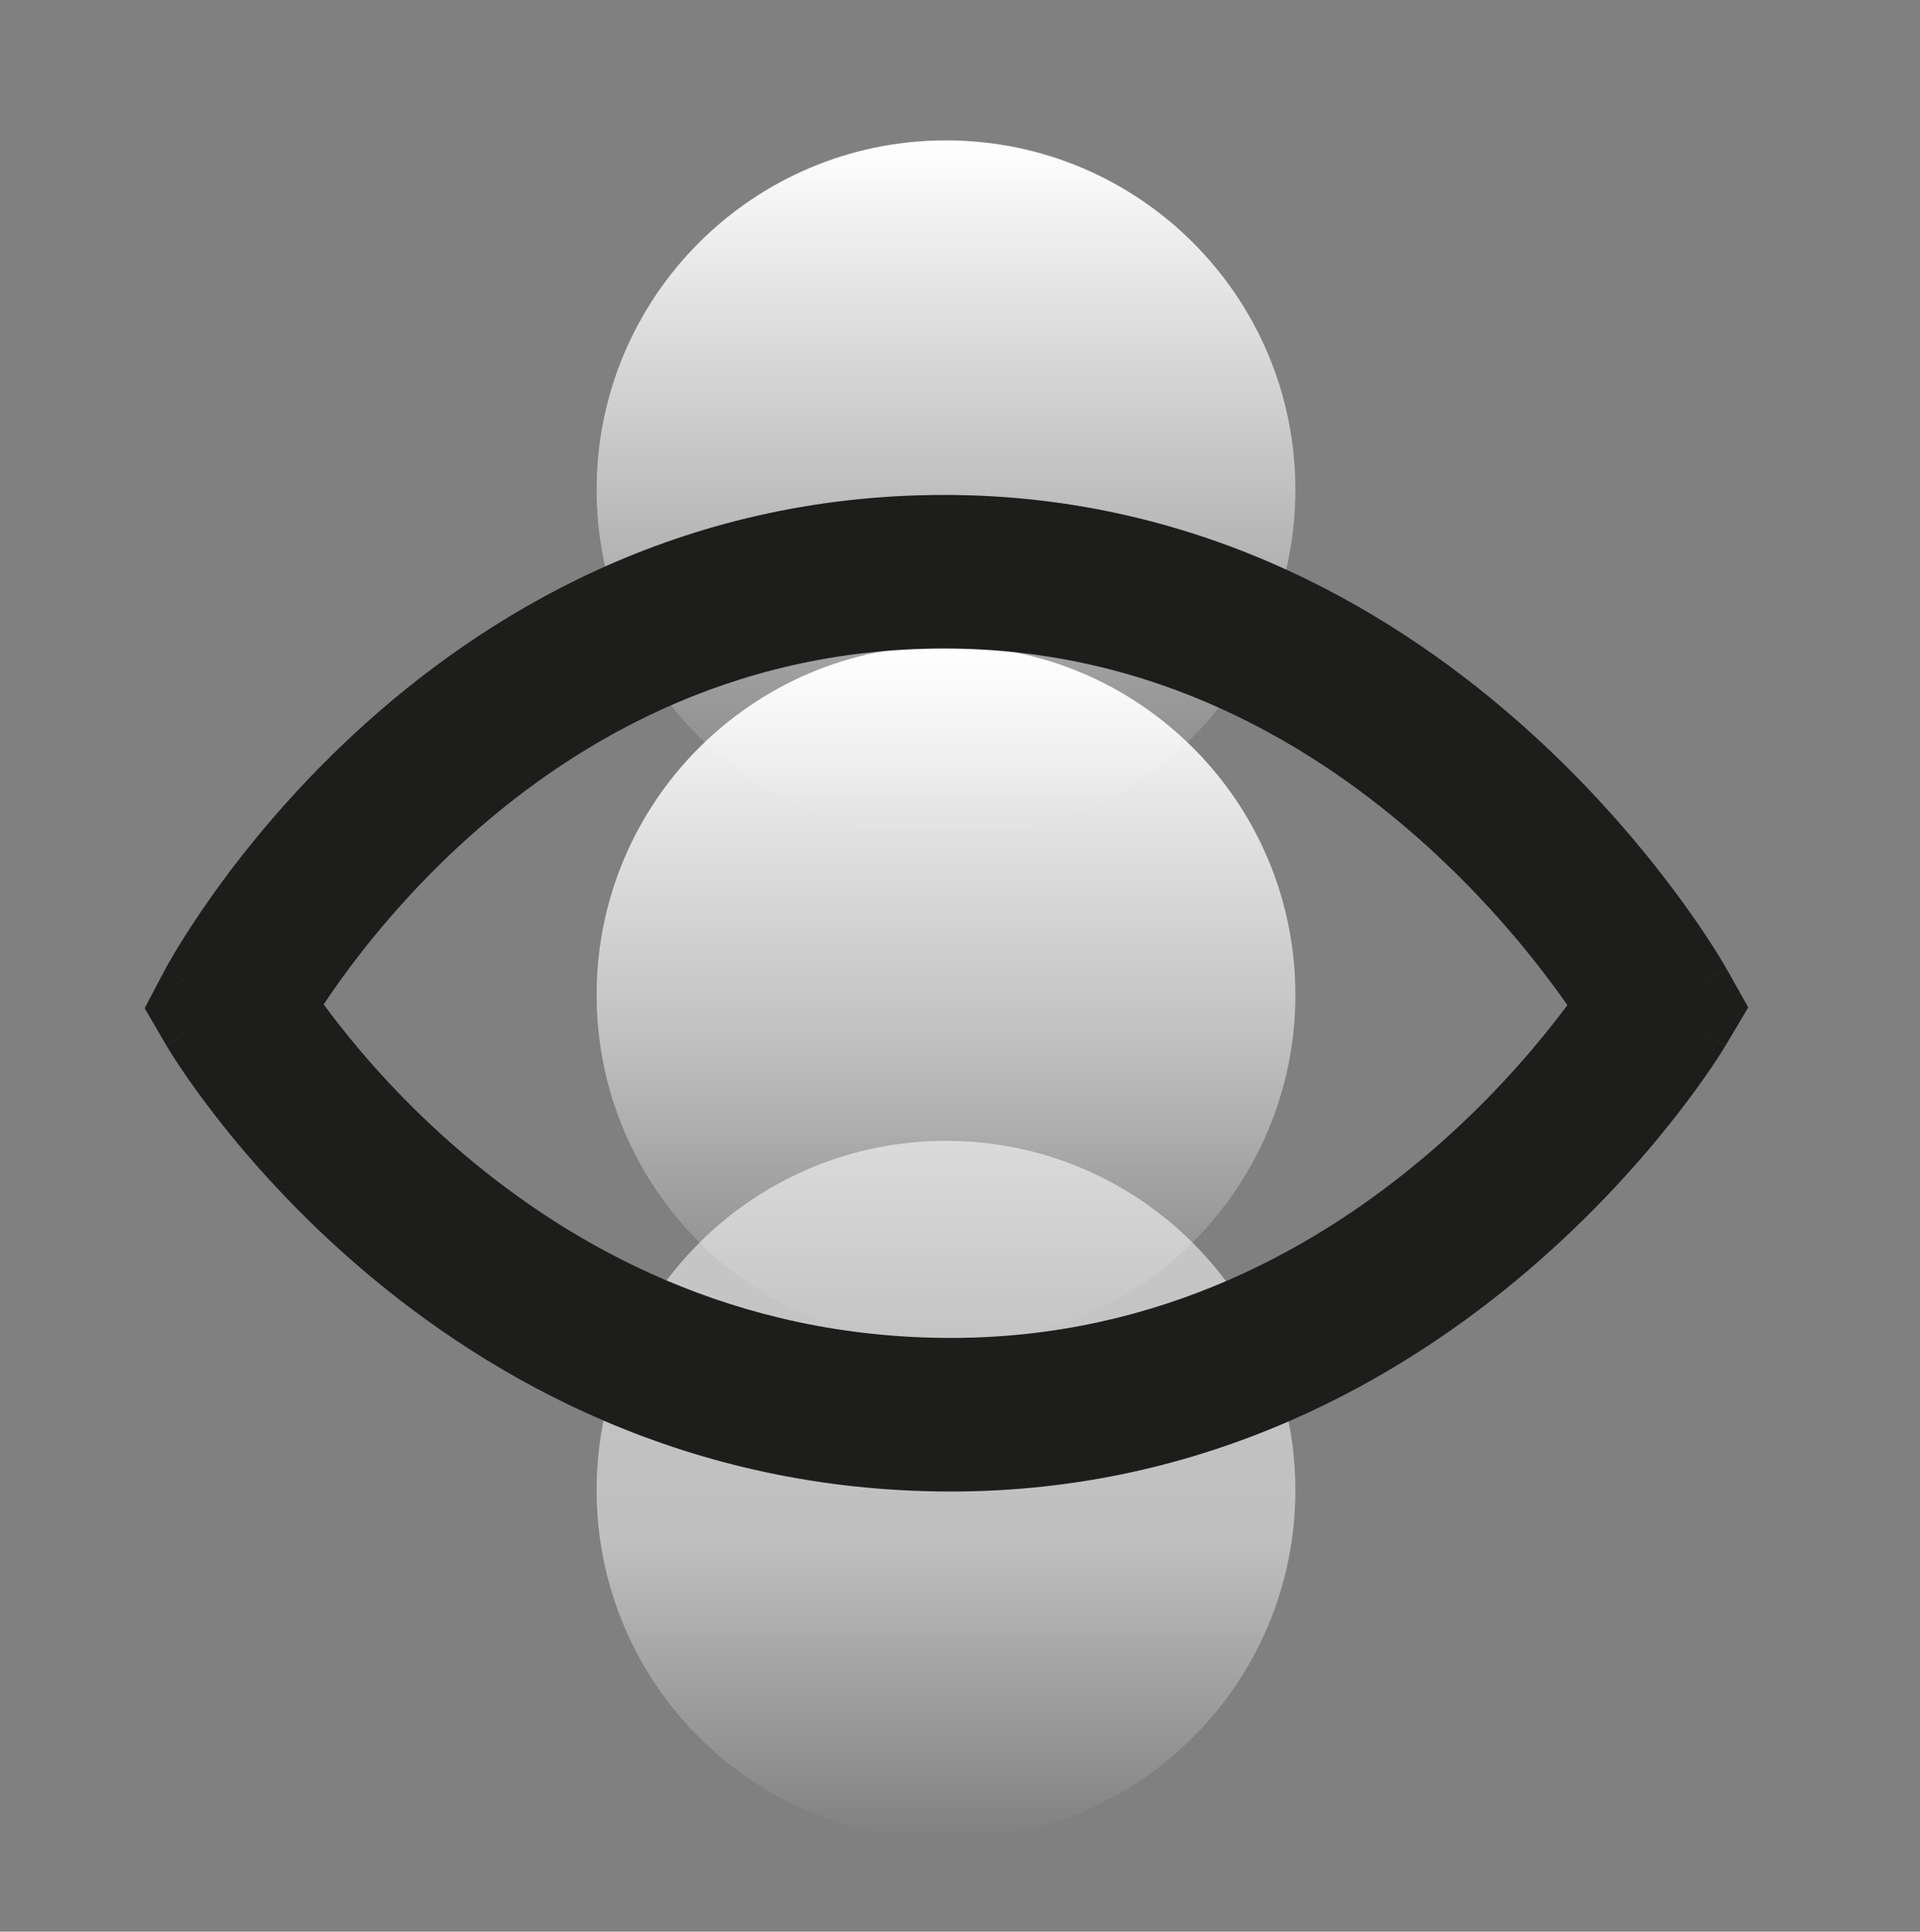
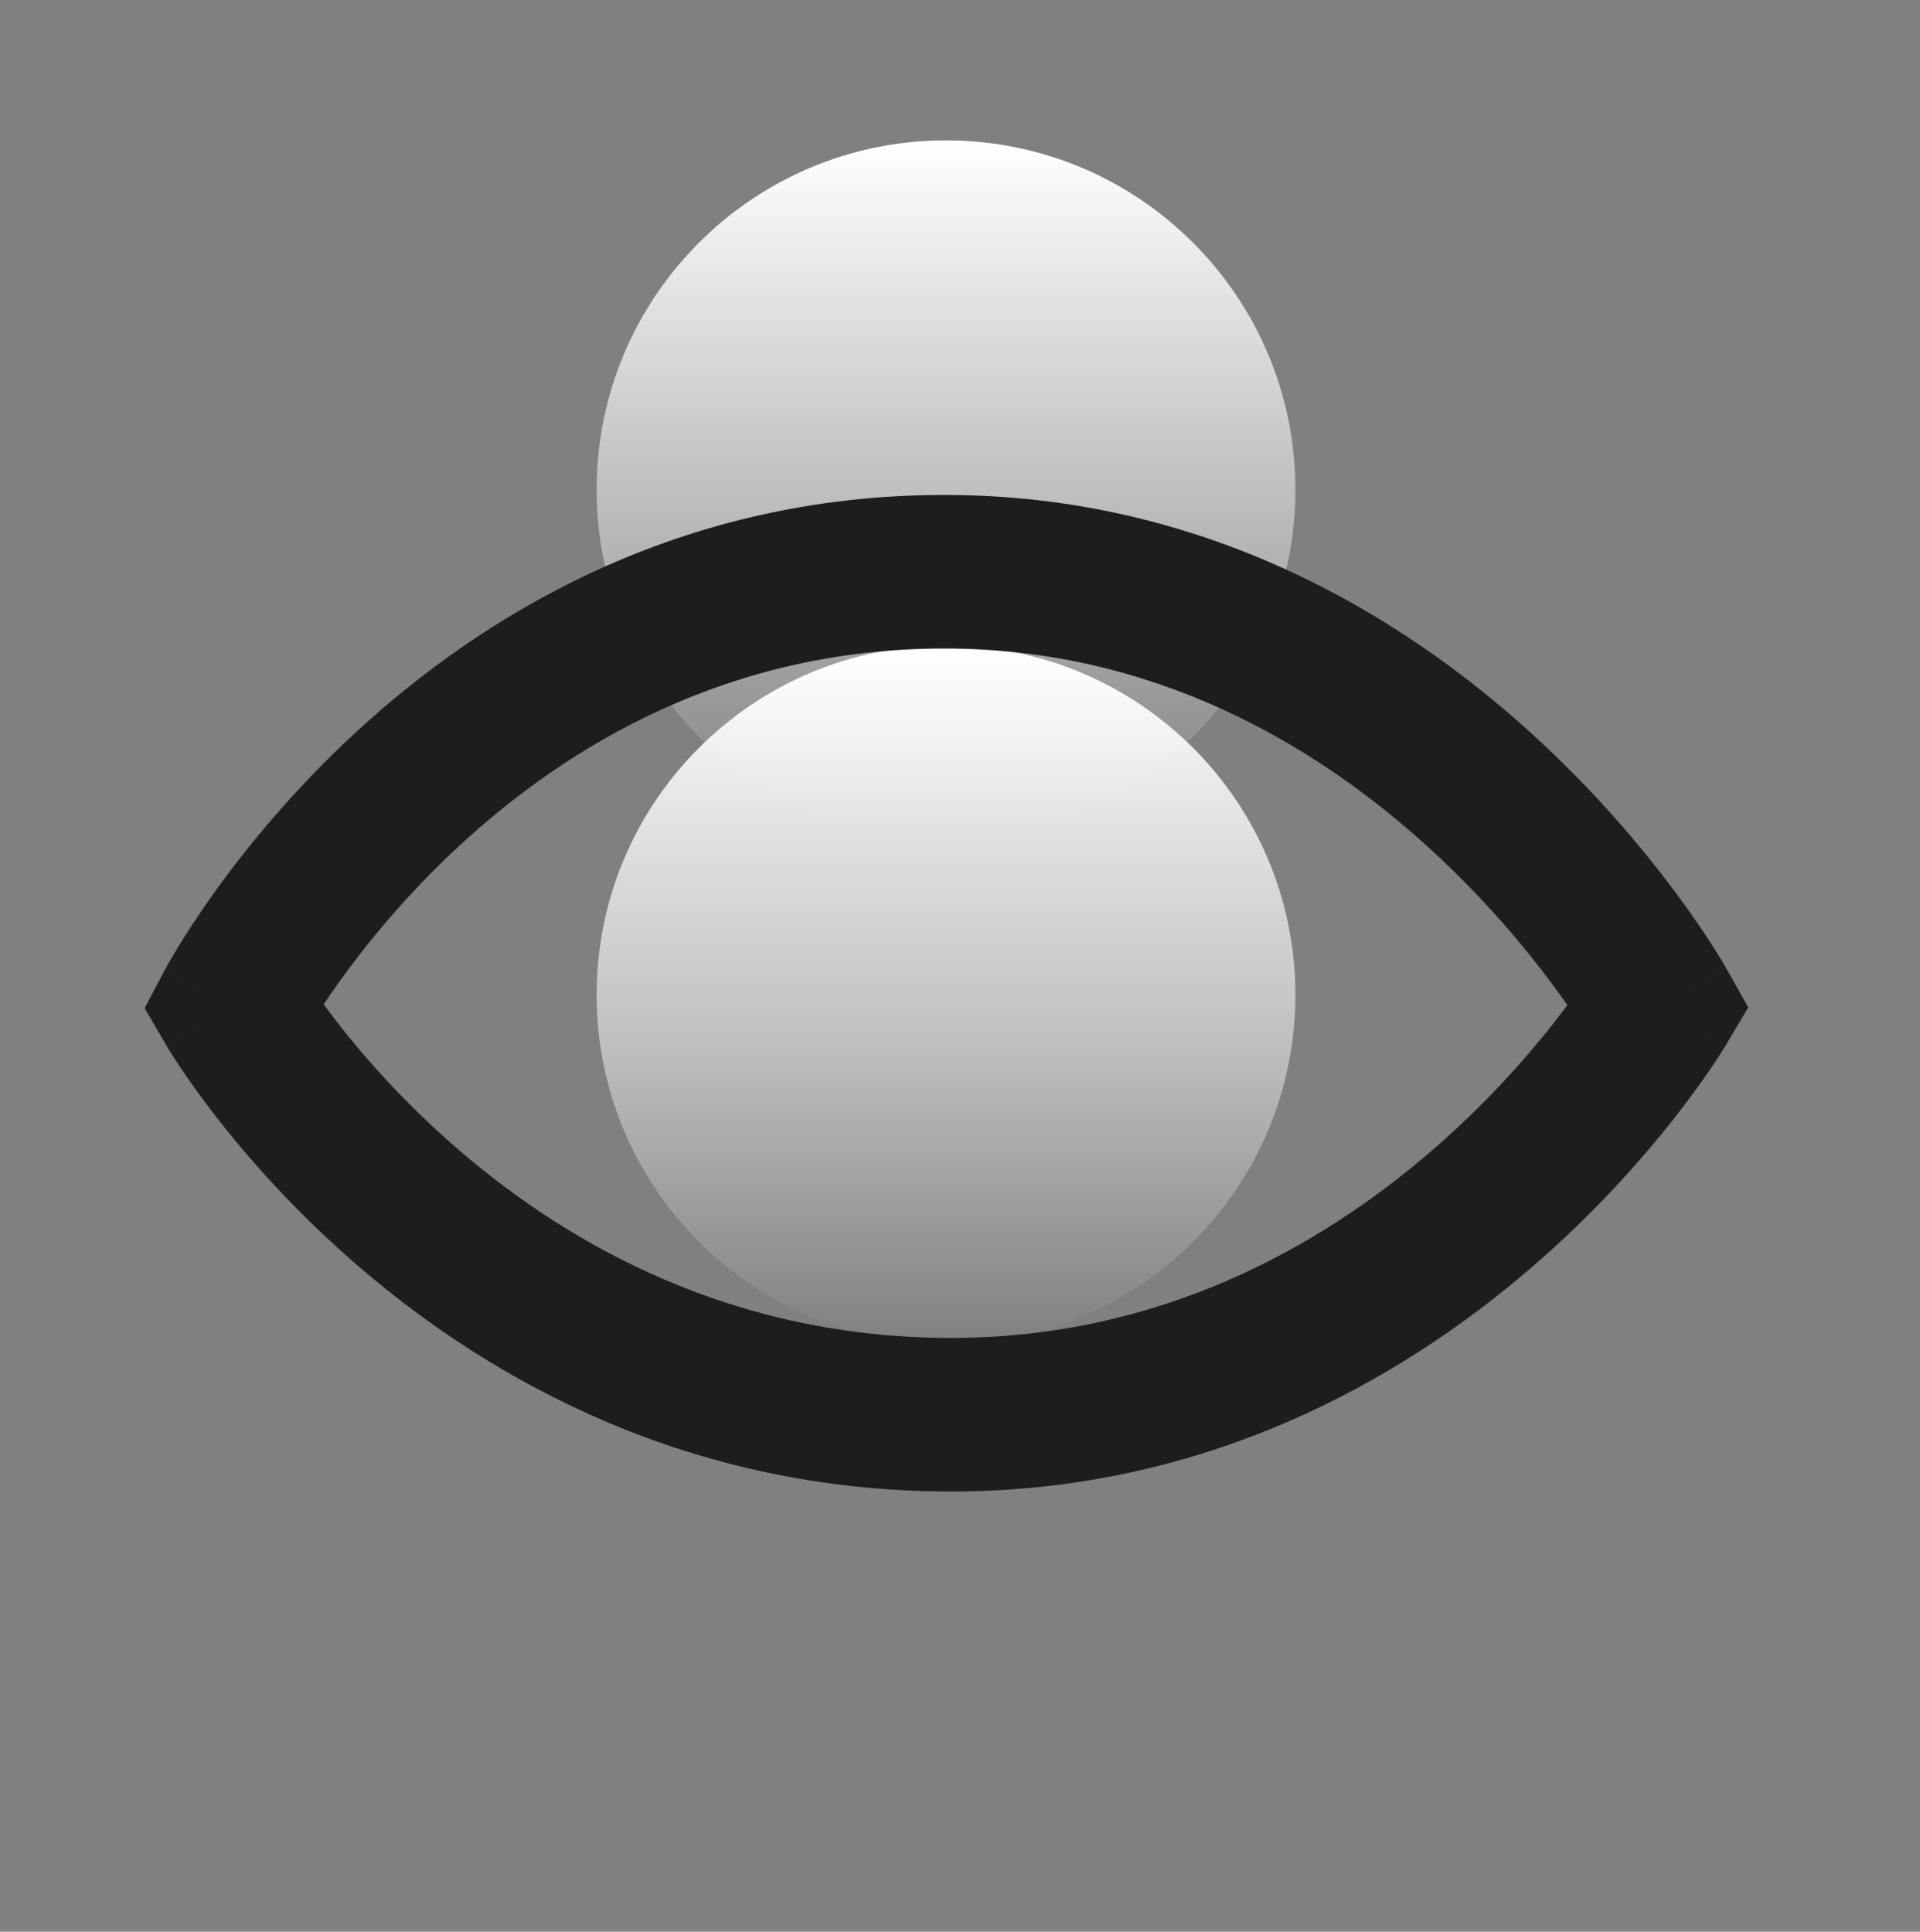
<svg xmlns="http://www.w3.org/2000/svg" width="160" height="161" viewBox="0 0 160 161" fill="none">
  <rect x="0" y="0" width="160" height="161" fill="#808080" stroke="none" />
  <path d="M78.834 69.931C62.754 69.931 49.718 56.896 49.718 40.816C49.718 24.736 62.754 11.7 78.834 11.7C94.914 11.7 107.949 24.736 107.949 40.816C107.949 56.896 94.914 69.931 78.834 69.931Z" fill="url(#paint0_linear_2_330)" />
  <path d="M78.834 112.034C62.754 112.034 49.718 98.998 49.718 82.918C49.718 66.838 62.754 53.803 78.834 53.803C94.914 53.803 107.949 66.838 107.949 82.918C107.949 98.998 94.914 112.034 78.834 112.034Z" fill="url(#paint1_linear_2_330)" />
-   <path d="M78.834 153.315C62.754 153.315 49.718 140.279 49.718 124.199C49.718 108.119 62.754 95.084 78.834 95.084C94.914 95.084 107.949 108.119 107.949 124.199C107.949 140.279 94.914 153.315 78.834 153.315Z" fill="url(#paint2_linear_2_330)" />
-   <path fill-rule="evenodd" clip-rule="evenodd" d="M130.615 83.771C130.279 84.224 129.905 84.717 129.492 85.243C127.188 88.18 123.73 92.111 119.158 96.037C110.004 103.897 96.665 111.511 79.244 111.511C61.16 111.511 47.612 103.856 38.446 96.026C33.86 92.109 30.423 88.187 28.145 85.261C27.712 84.704 27.321 84.185 26.974 83.71C27.333 83.17 27.742 82.574 28.201 81.931C30.428 78.808 33.793 74.632 38.306 70.465C47.329 62.134 60.682 54.051 78.697 54.051C96.212 54.051 109.647 62.113 118.911 70.506C123.532 74.693 127.029 78.89 129.362 82.031C129.828 82.658 130.246 83.241 130.615 83.771ZM19.372 83.875C13.714 80.885 13.715 80.882 13.716 80.88L13.727 80.859L13.748 80.82C13.765 80.79 13.786 80.75 13.812 80.703C13.864 80.608 13.935 80.479 14.026 80.318C14.207 79.998 14.466 79.55 14.804 78.995C15.478 77.885 16.468 76.337 17.78 74.498C20.397 70.829 24.328 65.95 29.623 61.061C40.216 51.28 56.525 41.251 78.697 41.251C100.413 41.251 116.777 51.3 127.505 61.02C132.879 65.889 136.926 70.748 139.638 74.398C140.997 76.228 142.03 77.767 142.735 78.87C143.088 79.421 143.359 79.865 143.549 80.182C143.644 80.34 143.718 80.467 143.772 80.561C143.8 80.608 143.822 80.646 143.838 80.675L143.86 80.713L143.868 80.727L143.871 80.733C143.873 80.736 143.874 80.738 138.295 83.875L143.874 80.738L145.688 83.963L143.797 87.145L138.295 83.875C143.797 87.145 143.795 87.147 143.794 87.15L143.79 87.155L143.782 87.169L143.76 87.206C143.743 87.234 143.72 87.271 143.693 87.316C143.638 87.406 143.563 87.527 143.468 87.677C143.277 87.979 143.005 88.399 142.653 88.921C141.948 89.964 140.917 91.417 139.563 93.143C136.861 96.588 132.835 101.165 127.497 105.749C116.83 114.907 100.644 124.311 79.244 124.311C57.276 124.311 40.889 114.948 30.132 105.759C24.757 101.168 20.735 96.58 18.045 93.124C16.697 91.392 15.675 89.934 14.976 88.886C14.627 88.362 14.358 87.939 14.169 87.635C14.075 87.483 14 87.361 13.946 87.27C13.918 87.225 13.896 87.188 13.879 87.158L13.857 87.121L13.848 87.106L13.845 87.1C13.843 87.098 13.842 87.095 19.372 83.875ZM19.372 83.875L13.842 87.095L12.054 84.026L13.714 80.885L19.372 83.875ZM132.723 87.023C132.724 87.024 132.724 87.024 132.722 87.021L132.723 87.023Z" fill="#1D1D1B" />
+   <path fill-rule="evenodd" clip-rule="evenodd" d="M130.615 83.771C130.279 84.224 129.905 84.717 129.492 85.243C127.188 88.18 123.73 92.111 119.158 96.037C110.004 103.897 96.665 111.511 79.244 111.511C61.16 111.511 47.612 103.856 38.446 96.026C33.86 92.109 30.423 88.187 28.145 85.261C27.712 84.704 27.321 84.185 26.974 83.71C27.333 83.17 27.742 82.574 28.201 81.931C30.428 78.808 33.793 74.632 38.306 70.465C47.329 62.134 60.682 54.051 78.697 54.051C96.212 54.051 109.647 62.113 118.911 70.506C123.532 74.693 127.029 78.89 129.362 82.031C129.828 82.658 130.246 83.241 130.615 83.771ZM19.372 83.875C13.714 80.885 13.715 80.882 13.716 80.88L13.727 80.859L13.748 80.82C13.765 80.79 13.786 80.75 13.812 80.703C13.864 80.608 13.935 80.479 14.026 80.318C14.207 79.998 14.466 79.55 14.804 78.995C15.478 77.885 16.468 76.337 17.78 74.498C20.397 70.829 24.328 65.95 29.623 61.061C40.216 51.28 56.525 41.251 78.697 41.251C100.413 41.251 116.777 51.3 127.505 61.02C132.879 65.889 136.926 70.748 139.638 74.398C140.997 76.228 142.03 77.767 142.735 78.87C143.088 79.421 143.359 79.865 143.549 80.182C143.8 80.608 143.822 80.646 143.838 80.675L143.86 80.713L143.868 80.727L143.871 80.733C143.873 80.736 143.874 80.738 138.295 83.875L143.874 80.738L145.688 83.963L143.797 87.145L138.295 83.875C143.797 87.145 143.795 87.147 143.794 87.15L143.79 87.155L143.782 87.169L143.76 87.206C143.743 87.234 143.72 87.271 143.693 87.316C143.638 87.406 143.563 87.527 143.468 87.677C143.277 87.979 143.005 88.399 142.653 88.921C141.948 89.964 140.917 91.417 139.563 93.143C136.861 96.588 132.835 101.165 127.497 105.749C116.83 114.907 100.644 124.311 79.244 124.311C57.276 124.311 40.889 114.948 30.132 105.759C24.757 101.168 20.735 96.58 18.045 93.124C16.697 91.392 15.675 89.934 14.976 88.886C14.627 88.362 14.358 87.939 14.169 87.635C14.075 87.483 14 87.361 13.946 87.27C13.918 87.225 13.896 87.188 13.879 87.158L13.857 87.121L13.848 87.106L13.845 87.1C13.843 87.098 13.842 87.095 19.372 83.875ZM19.372 83.875L13.842 87.095L12.054 84.026L13.714 80.885L19.372 83.875ZM132.723 87.023C132.724 87.024 132.724 87.024 132.722 87.021L132.723 87.023Z" fill="#1D1D1B" />
  <defs>
    <linearGradient id="paint0_linear_2_330" x1="78.868" y1="70.018" x2="78.868" y2="11.672" gradientUnits="userSpaceOnUse">
      <stop stop-color="white" stop-opacity="0" />
      <stop offset="0.5" stop-color="white" stop-opacity="0.5" />
      <stop offset="1" stop-color="white" />
    </linearGradient>
    <linearGradient id="paint1_linear_2_330" x1="78.868" y1="112.056" x2="78.868" y2="53.71" gradientUnits="userSpaceOnUse">
      <stop stop-color="white" stop-opacity="0" />
      <stop offset="0.43" stop-color="white" stop-opacity="0.5" />
      <stop offset="1" stop-color="white" />
    </linearGradient>
    <linearGradient id="paint2_linear_2_330" x1="78.868" y1="153.389" x2="78.868" y2="95.044" gradientUnits="userSpaceOnUse">
      <stop stop-color="white" stop-opacity="0" />
      <stop offset="0.43" stop-color="white" stop-opacity="0.5" />
      <stop offset="1" stop-color="white" stop-opacity="0.565" />
    </linearGradient>
  </defs>
</svg>